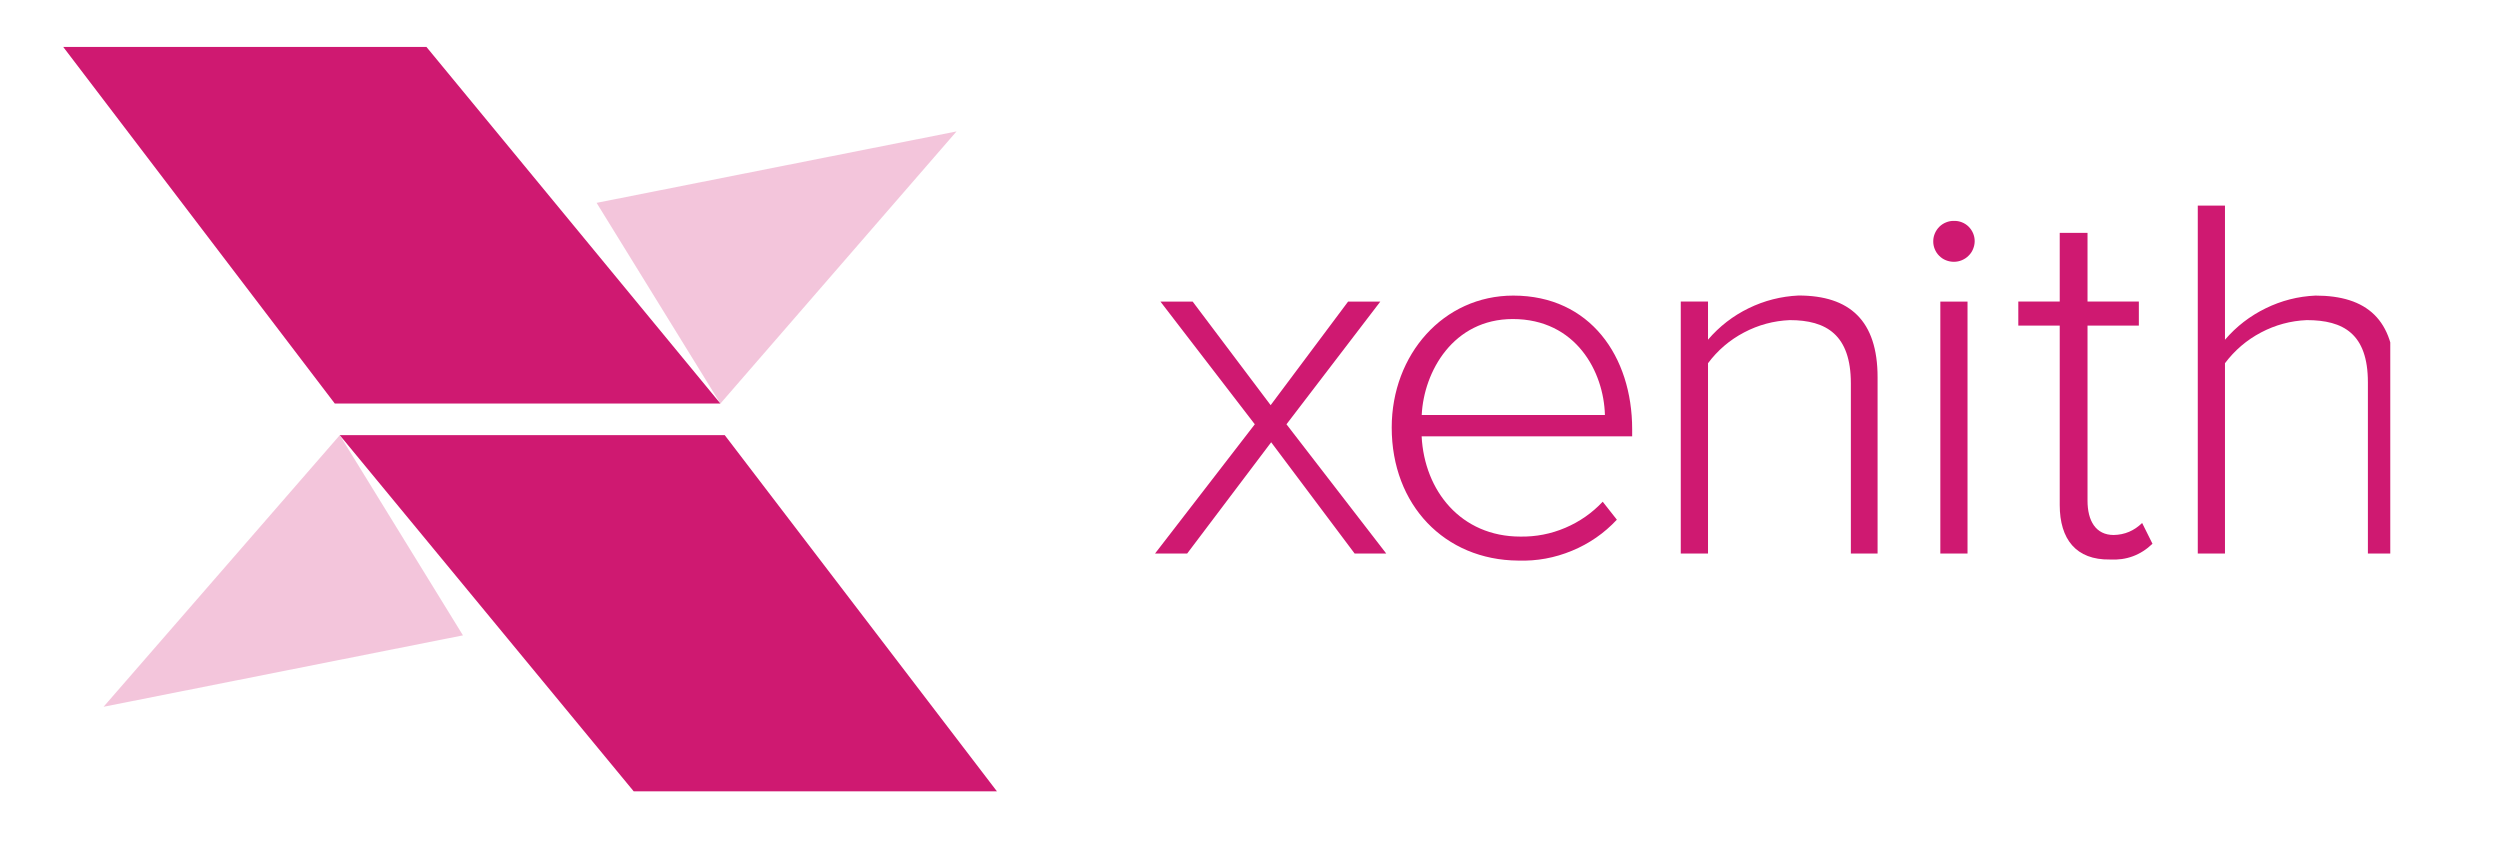
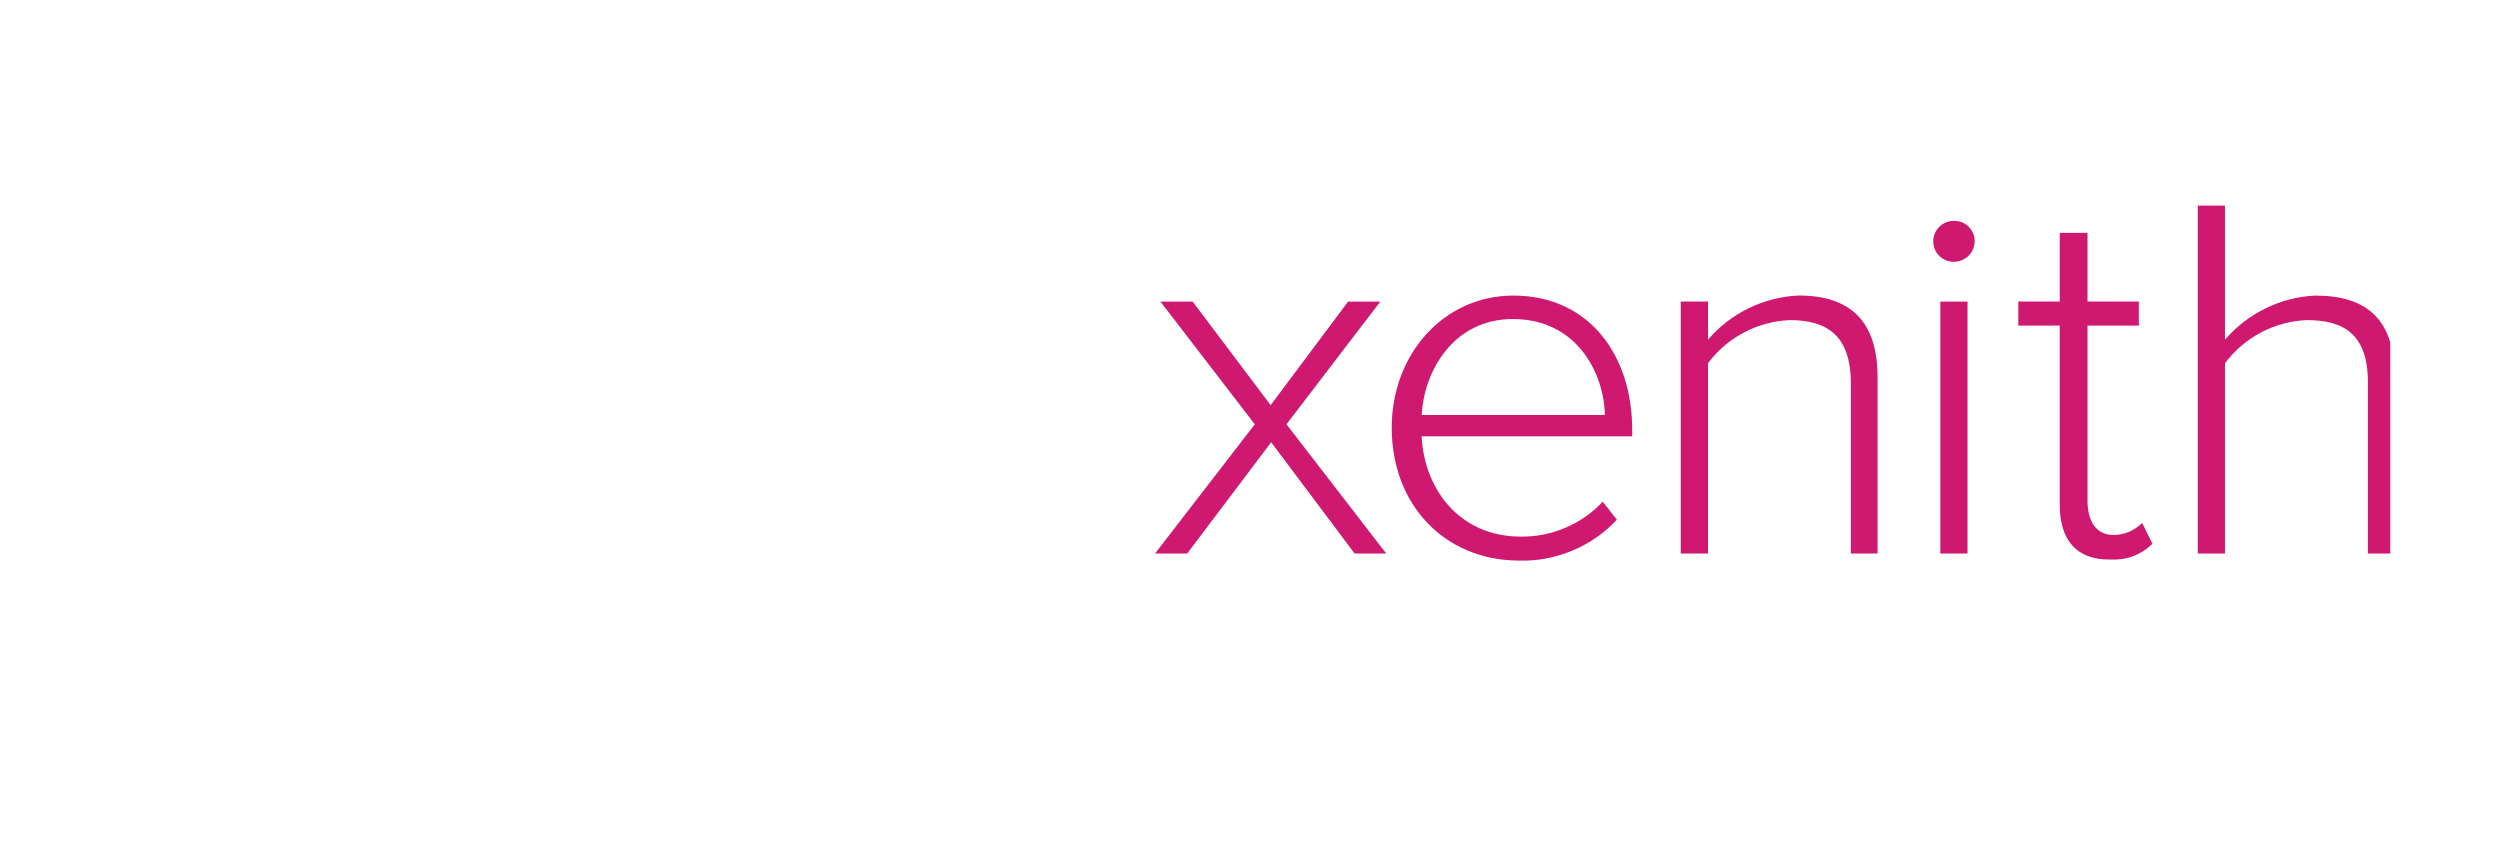
<svg xmlns="http://www.w3.org/2000/svg" width="171" zoomAndPan="magnify" viewBox="0 0 128.25 43.5" height="58" preserveAspectRatio="xMidYMid meet" version="1.0">
  <defs>
    <filter x="0%" y="0%" width="100%" height="100%" id="0ee0e76236">
      <feColorMatrix values="0 0 0 0 1 0 0 0 0 1 0 0 0 0 1 0 0 0 1 0" color-interpolation-filters="sRGB" />
    </filter>
    <clipPath id="776c9103b0">
-       <path d="M 3.242 2.27 L 37 2.27 L 37 21 L 3.242 21 Z M 3.242 2.27 " clip-rule="nonzero" />
-     </clipPath>
+       </clipPath>
    <mask id="f724007ad1">
      <g filter="url(#0ee0e76236)">
-         <rect x="-12.825" width="153.9" fill="#000000" y="-4.35" height="52.2" fill-opacity="0.25" />
-       </g>
+         </g>
    </mask>
    <clipPath id="1236a1539d">
      <path d="M 0.016 0.168 L 19.711 0.168 L 19.711 15 L 0.016 15 Z M 0.016 0.168 " clip-rule="nonzero" />
    </clipPath>
    <clipPath id="0af083f248">
      <rect x="0" width="20" y="0" height="16" />
    </clipPath>
    <clipPath id="b6bc32b1d6">
-       <path d="M 17 22 L 52 22 L 52 40.824 L 17 40.824 Z M 17 22 " clip-rule="nonzero" />
-     </clipPath>
+       </clipPath>
    <mask id="ad43596086">
      <g filter="url(#0ee0e76236)">
        <rect x="-12.825" width="153.9" fill="#000000" y="-4.35" height="52.2" fill-opacity="0.25" />
      </g>
    </mask>
    <clipPath id="fd43f85159">
      <path d="M 1 0.066 L 20 0.066 L 20 15 L 1 15 Z M 1 0.066 " clip-rule="nonzero" />
    </clipPath>
    <clipPath id="88be4eefd4">
-       <rect x="0" width="21" y="0" height="16" />
-     </clipPath>
+       </clipPath>
    <clipPath id="8d273ddb58">
      <path d="M 112 10 L 122.621 10 L 122.621 29 L 112 29 Z M 112 10 " clip-rule="nonzero" />
    </clipPath>
  </defs>
  <g clip-path="url(#776c9103b0)">
-     <path fill="#cf1971" d="M 3.242 2.406 L 21.875 2.406 L 36.957 20.703 L 17.176 20.703 Z M 3.242 2.406 " fill-opacity="1" fill-rule="nonzero" />
-   </g>
+     </g>
  <g mask="url(#f724007ad1)">
    <g transform="matrix(1, 0, 0, 1, 30, 6)">
      <g clip-path="url(#0af083f248)">
        <g clip-path="url(#1236a1539d)">
          <path fill="#cf1971" d="M 19.07 0.742 L 6.957 14.703 L 0.605 4.406 Z M 19.07 0.742 " fill-opacity="1" fill-rule="nonzero" />
        </g>
      </g>
    </g>
  </g>
  <g clip-path="url(#b6bc32b1d6)">
-     <path fill="#cf1971" d="M 51.141 40.594 L 32.508 40.594 L 17.43 22.324 L 37.18 22.324 Z M 51.141 40.594 " fill-opacity="1" fill-rule="nonzero" />
+     <path fill="#cf1971" d="M 51.141 40.594 L 32.508 40.594 L 37.18 22.324 Z M 51.141 40.594 " fill-opacity="1" fill-rule="nonzero" />
  </g>
  <g mask="url(#ad43596086)">
    <g transform="matrix(1, 0, 0, 1, 4, 22)">
      <g clip-path="url(#88be4eefd4)">
        <g clip-path="url(#fd43f85159)">
          <path fill="#cf1971" d="M 1.312 14.258 L 13.43 0.324 L 19.75 10.594 Z M 1.312 14.258 " fill-opacity="1" fill-rule="nonzero" />
        </g>
      </g>
    </g>
  </g>
  <path fill="#cf1971" d="M 69.492 28.395 L 65.211 22.688 L 60.902 28.395 L 59.254 28.395 L 64.371 21.766 L 59.531 15.473 L 61.184 15.473 L 65.184 20.785 L 69.156 15.473 L 70.809 15.473 L 65.996 21.766 L 71.113 28.395 Z M 69.492 28.395 " fill-opacity="1" fill-rule="nonzero" />
  <path fill="#cf1971" d="M 71.395 21.934 C 71.395 18.184 74.051 15.164 77.633 15.164 C 81.578 15.164 83.73 18.297 83.73 22.016 L 83.73 22.383 L 72.93 22.383 C 73.07 25.176 74.945 27.527 77.996 27.527 C 78.793 27.539 79.562 27.391 80.297 27.078 C 81.031 26.766 81.672 26.32 82.219 25.738 L 82.945 26.66 C 82.293 27.359 81.523 27.891 80.641 28.254 C 79.758 28.621 78.84 28.789 77.883 28.758 C 74.109 28.73 71.395 25.906 71.395 21.934 Z M 77.605 16.367 C 74.555 16.367 73.043 19.051 72.934 21.289 L 82.332 21.289 C 82.277 19.078 80.852 16.367 77.605 16.367 Z M 77.605 16.367 " fill-opacity="1" fill-rule="nonzero" />
  <path fill="#cf1971" d="M 94.949 28.395 L 94.949 19.668 C 94.949 17.176 93.691 16.422 91.816 16.422 C 90.988 16.457 90.203 16.668 89.469 17.055 C 88.734 17.441 88.117 17.969 87.621 18.633 L 87.621 28.395 L 86.223 28.395 L 86.223 15.469 L 87.621 15.469 L 87.621 17.426 C 88.203 16.746 88.898 16.207 89.707 15.812 C 90.516 15.418 91.367 15.203 92.266 15.16 C 94.895 15.16 96.32 16.449 96.32 19.355 L 96.32 28.395 Z M 94.949 28.395 " fill-opacity="1" fill-rule="nonzero" />
  <path fill="#cf1971" d="M 99.176 12.367 C 99.176 12.227 99.207 12.094 99.262 11.965 C 99.316 11.84 99.395 11.727 99.492 11.629 C 99.594 11.531 99.707 11.457 99.836 11.406 C 99.965 11.355 100.098 11.328 100.238 11.332 C 100.379 11.328 100.512 11.352 100.641 11.402 C 100.773 11.453 100.887 11.527 100.988 11.625 C 101.086 11.723 101.164 11.836 101.219 11.965 C 101.273 12.094 101.301 12.227 101.301 12.367 C 101.301 12.508 101.273 12.641 101.219 12.773 C 101.168 12.902 101.09 13.02 100.988 13.117 C 100.891 13.219 100.773 13.293 100.645 13.348 C 100.516 13.402 100.379 13.43 100.238 13.43 C 100.098 13.43 99.961 13.406 99.828 13.352 C 99.695 13.301 99.582 13.223 99.48 13.121 C 99.379 13.023 99.305 12.906 99.25 12.773 C 99.199 12.645 99.172 12.508 99.176 12.367 Z M 99.539 28.395 L 99.539 15.473 L 100.934 15.473 L 100.934 28.395 Z M 99.539 28.395 " fill-opacity="1" fill-rule="nonzero" />
  <path fill="#cf1971" d="M 105.664 25.906 L 105.664 16.703 L 103.539 16.703 L 103.539 15.469 L 105.664 15.469 L 105.664 11.945 L 107.09 11.945 L 107.09 15.469 L 109.723 15.469 L 109.723 16.703 L 107.09 16.703 L 107.09 25.684 C 107.09 26.719 107.512 27.445 108.434 27.445 C 109 27.434 109.484 27.227 109.891 26.828 L 110.422 27.895 C 109.812 28.48 109.086 28.75 108.238 28.703 C 106.504 28.73 105.664 27.664 105.664 25.906 Z M 105.664 25.906 " fill-opacity="1" fill-rule="nonzero" />
  <g clip-path="url(#8d273ddb58)">
    <path fill="#cf1971" d="M 121.473 28.395 L 121.473 19.613 C 121.473 17.121 120.215 16.422 118.336 16.422 C 117.508 16.457 116.727 16.668 115.992 17.055 C 115.258 17.441 114.641 17.969 114.141 18.633 L 114.141 28.395 L 112.746 28.395 L 112.746 10.547 L 114.141 10.547 L 114.141 17.43 C 114.727 16.746 115.422 16.211 116.23 15.816 C 117.035 15.422 117.887 15.203 118.785 15.164 C 121.414 15.164 122.844 16.395 122.844 19.305 L 122.844 28.395 Z M 121.473 28.395 " fill-opacity="1" fill-rule="nonzero" />
  </g>
</svg>